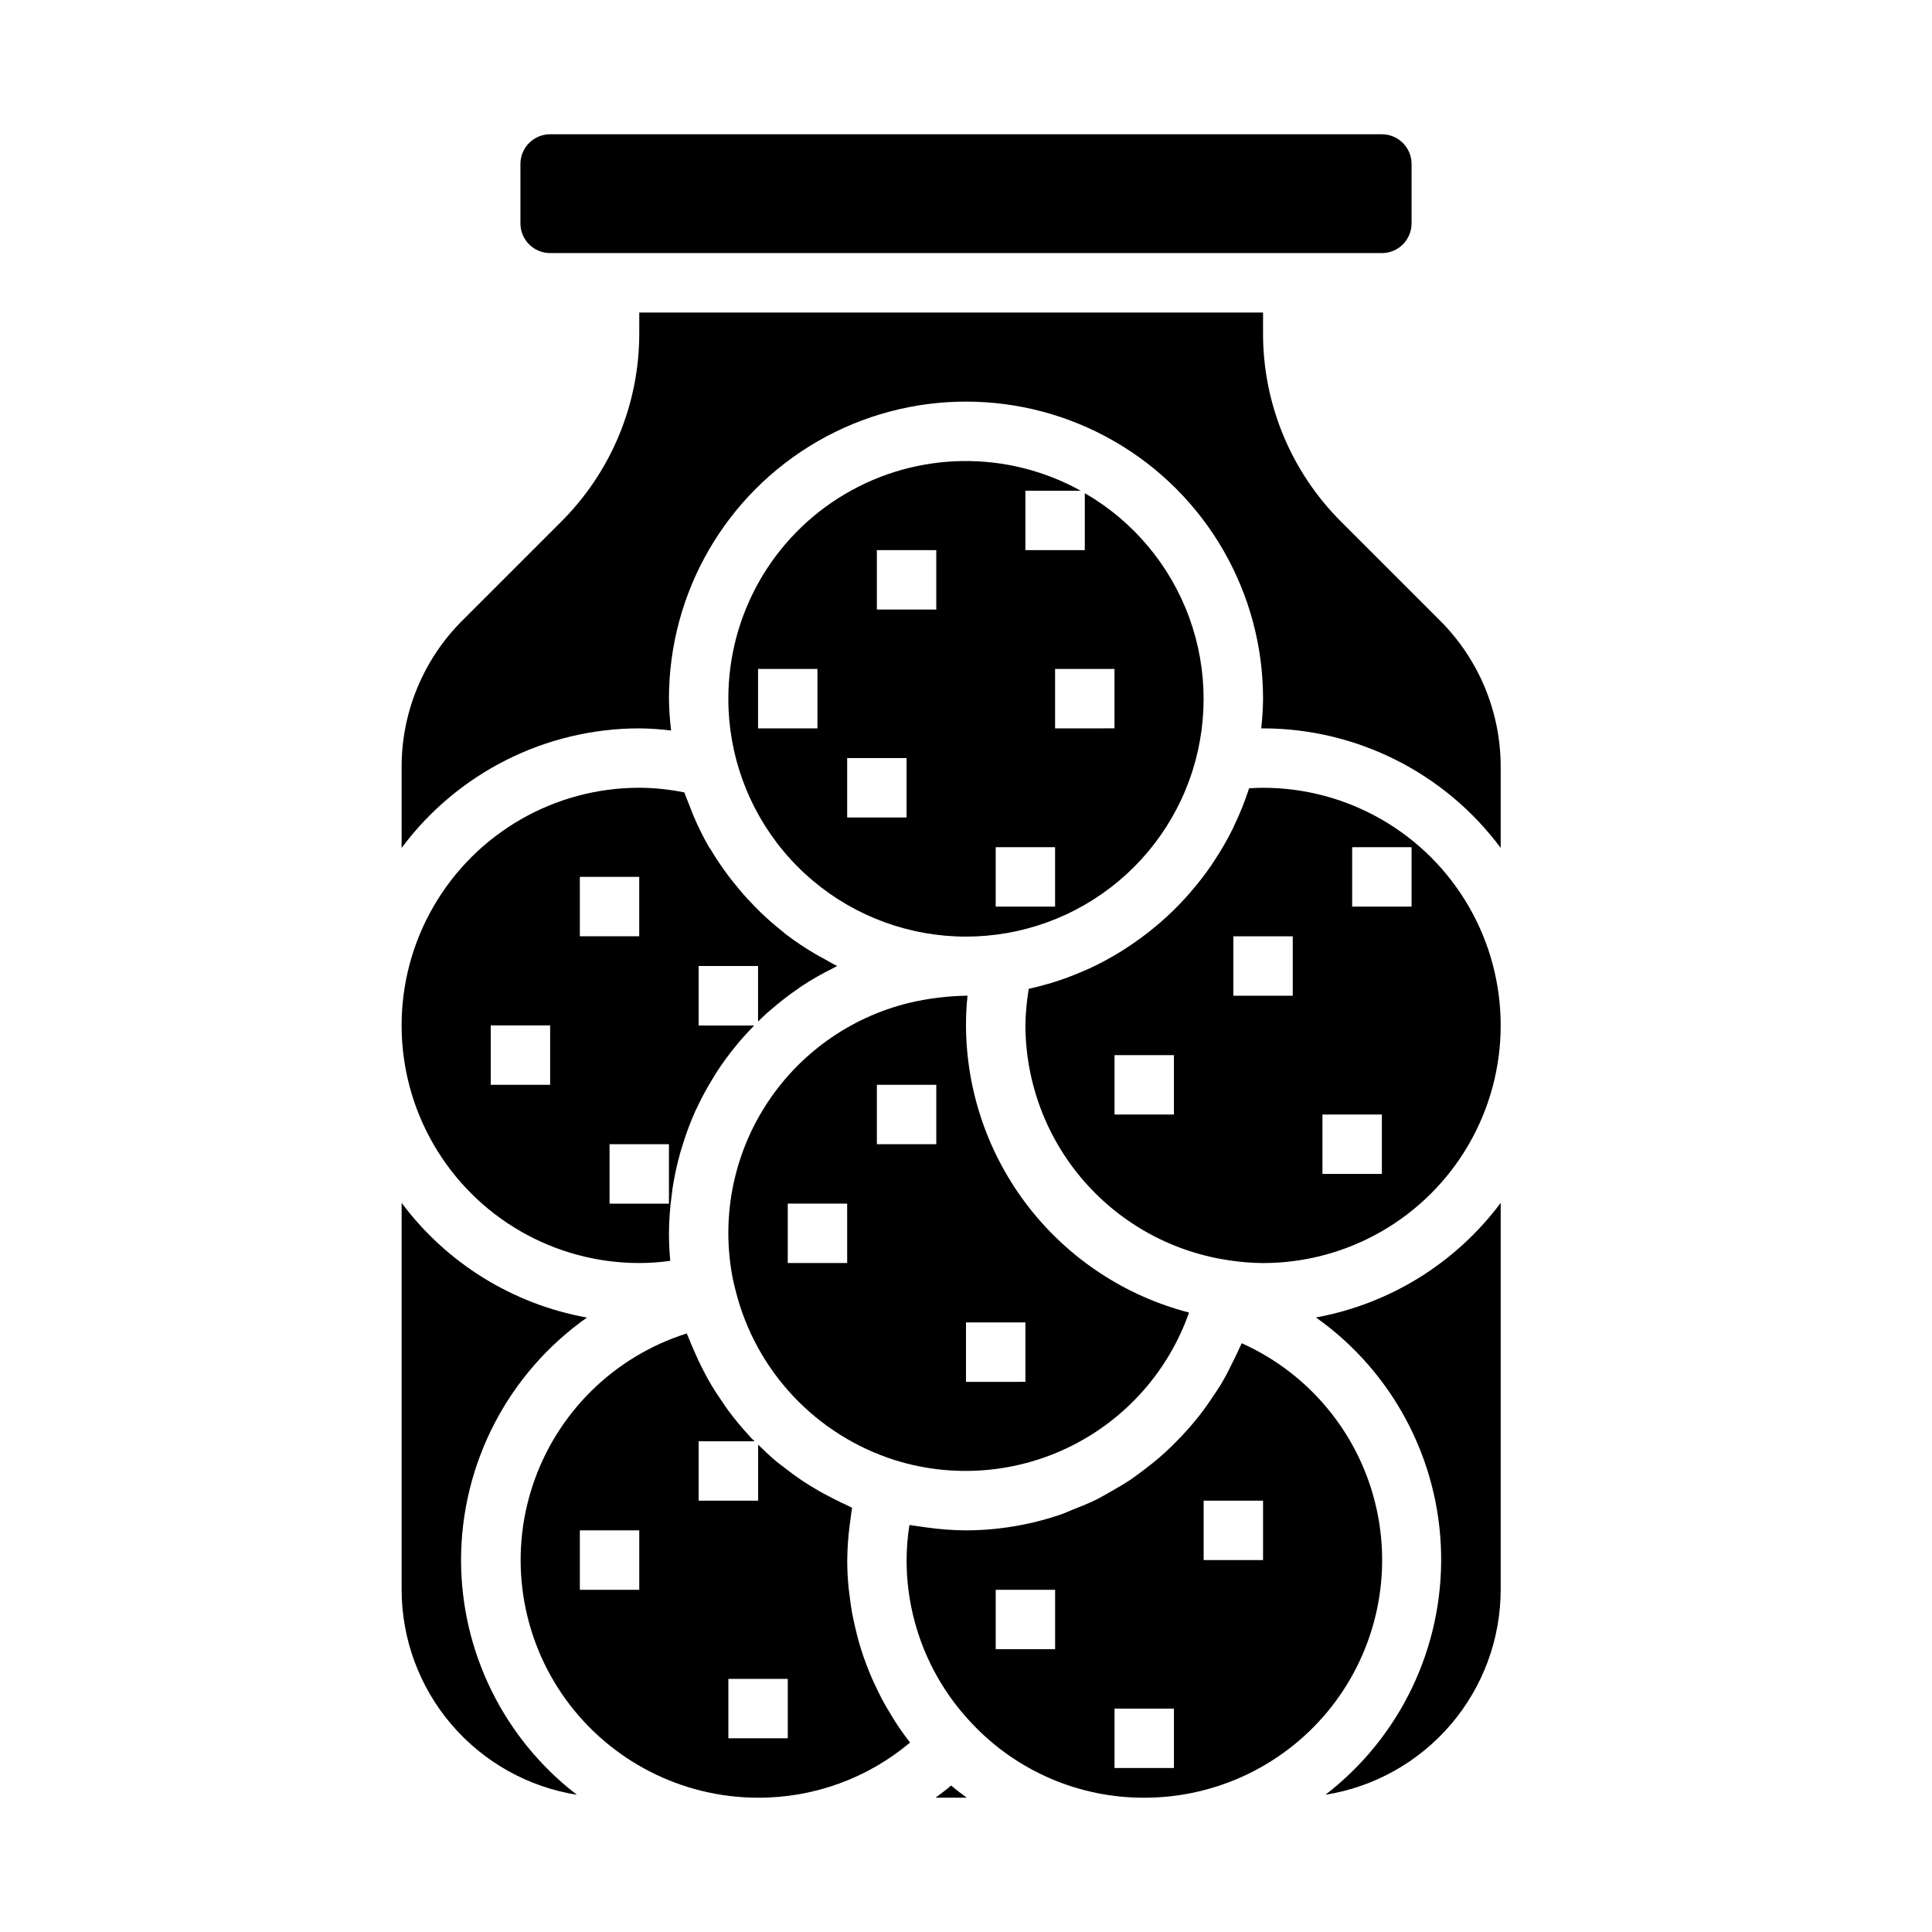
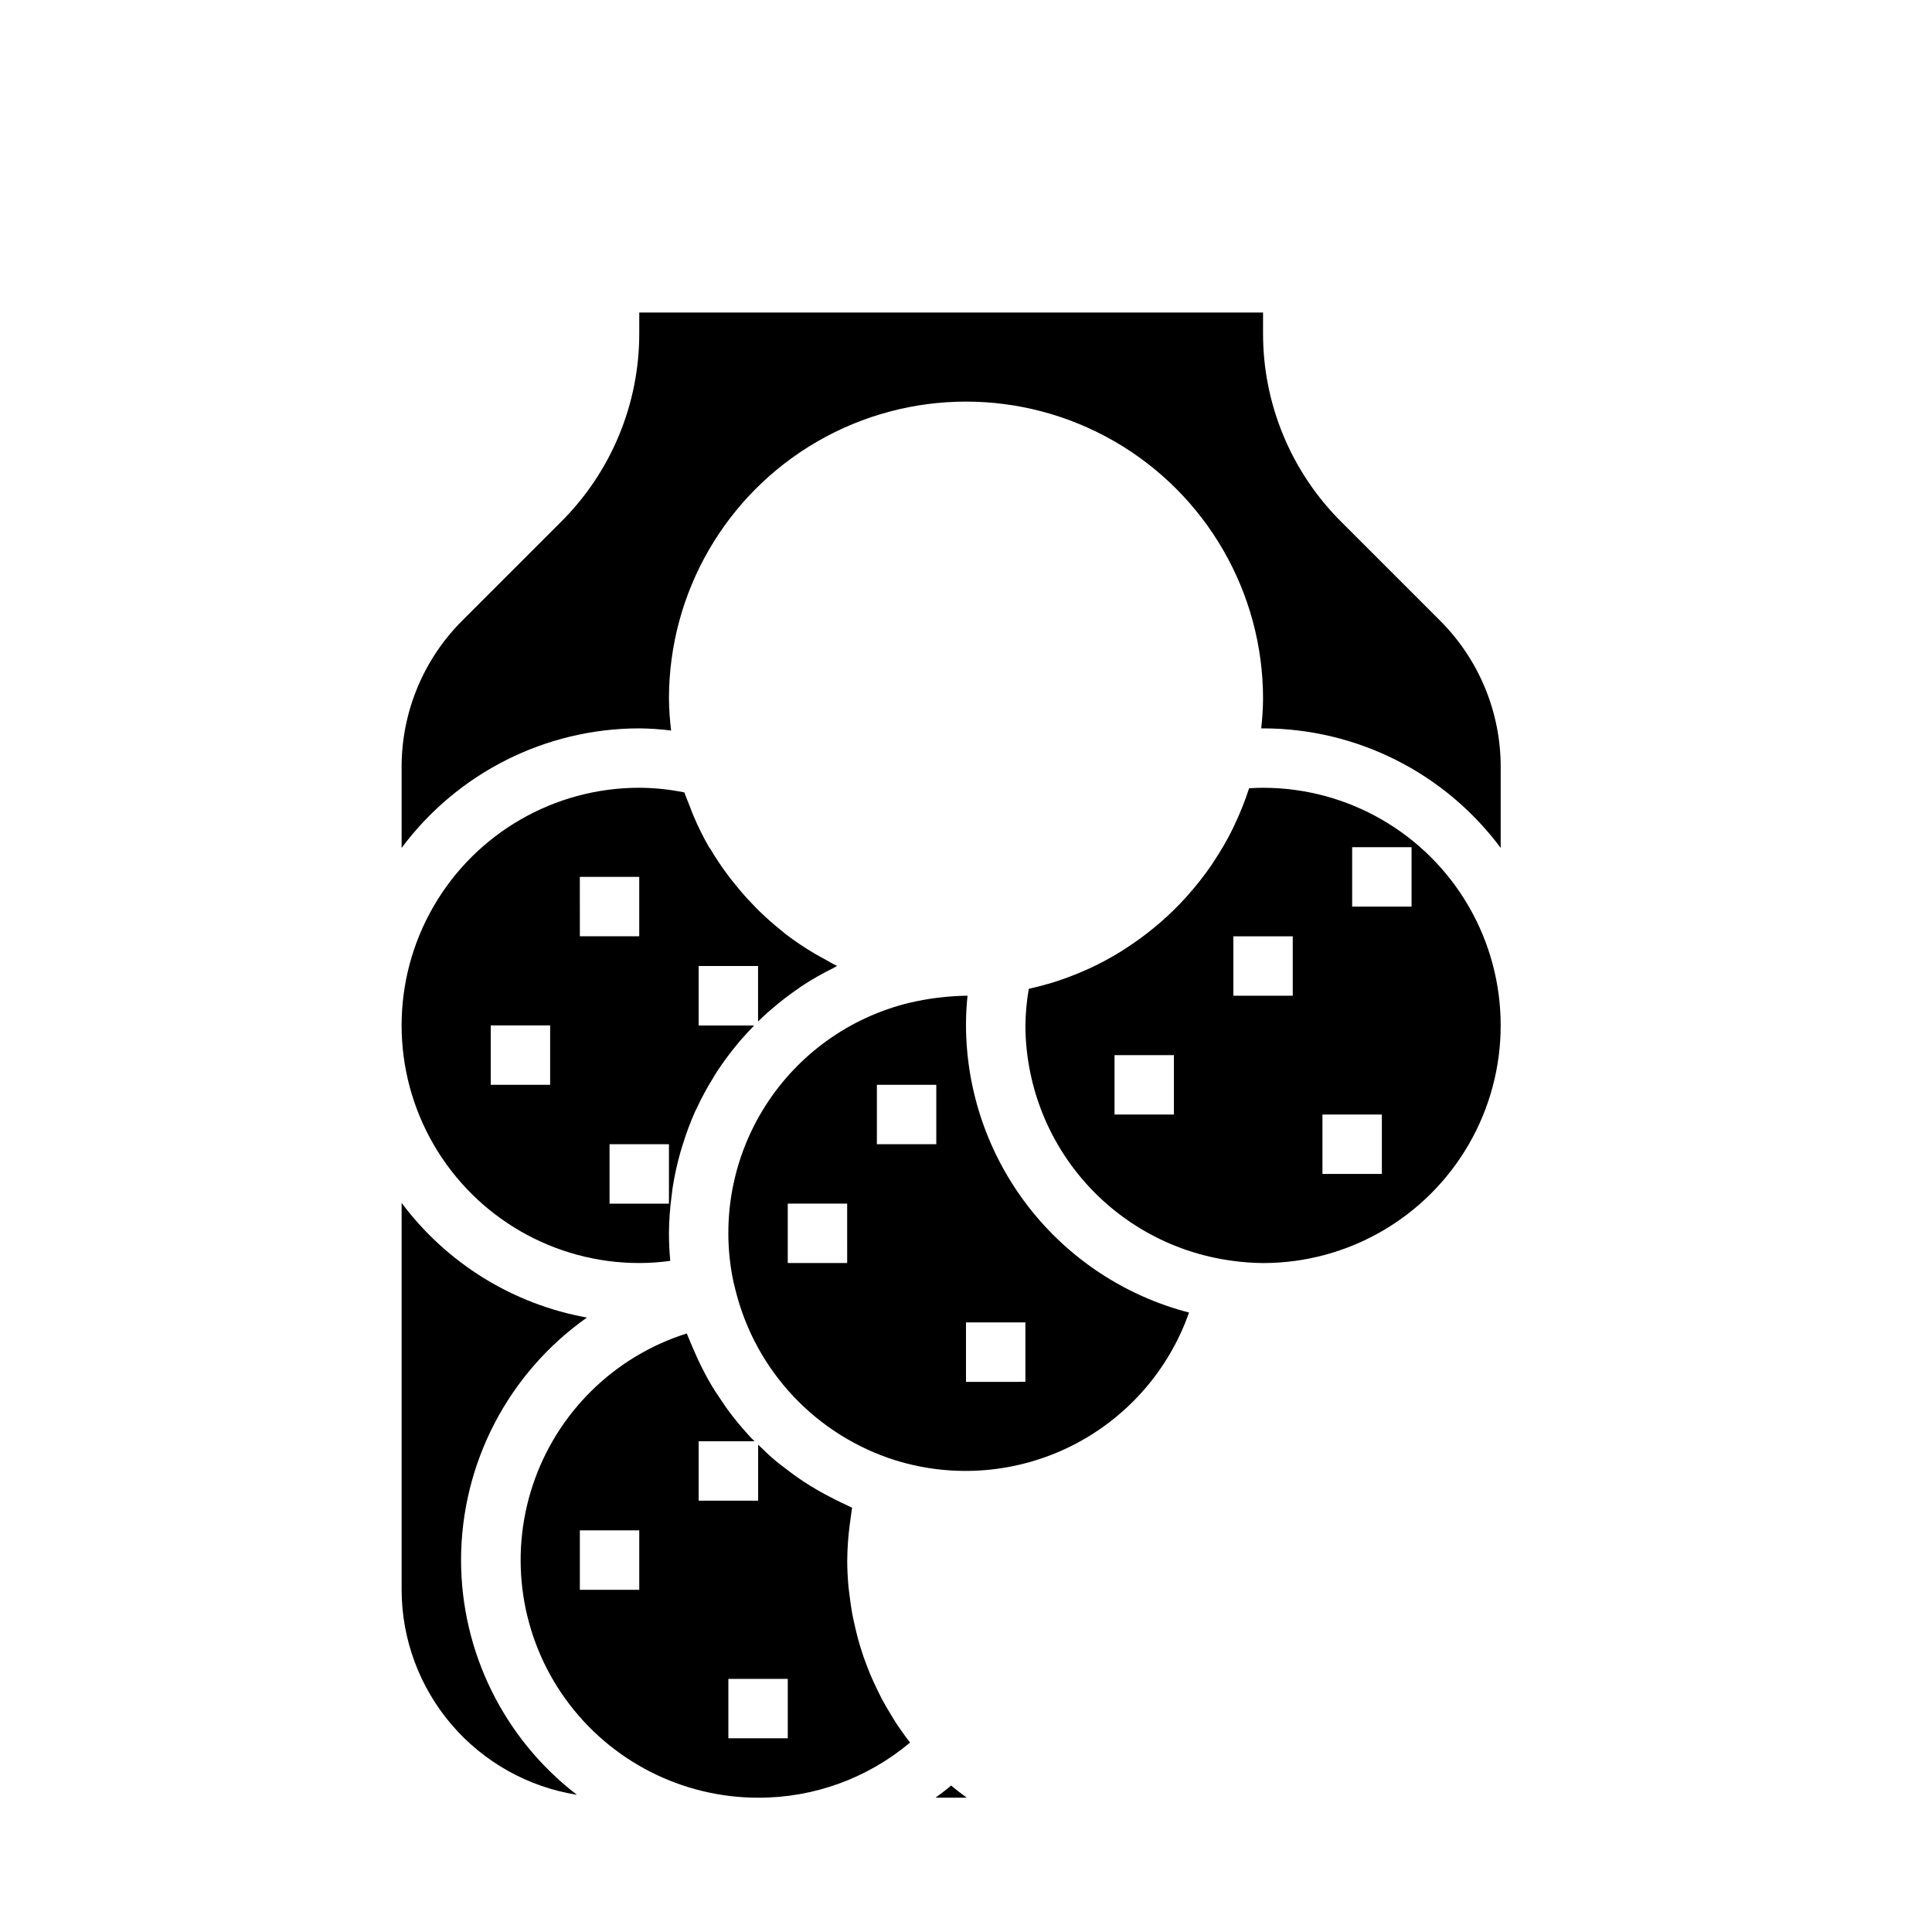
<svg xmlns="http://www.w3.org/2000/svg" fill="#000000" width="800px" height="800px" version="1.1" viewBox="144 144 512 512">
  <g>
    <path d="m266.18 557.44c0.031-25.57 12.473-49.531 33.367-64.273-19.629-3.539-37.184-14.402-49.113-30.387v102.54c0.023 13.094 4.711 25.754 13.223 35.707 8.512 9.953 20.289 16.551 33.223 18.609-19.328-14.844-30.672-37.82-30.699-62.191z" />
    <path d="m380.21 598.56c-0.906-1.465-1.777-2.945-2.582-4.457-0.402-0.789-0.789-1.574-1.141-2.312-0.652-1.34-1.281-2.684-1.859-4.047-0.355-0.852-0.676-1.715-1.008-2.574-0.523-1.348-0.996-2.703-1.41-4.062-0.285-0.891-0.551-1.777-0.789-2.676-0.387-1.402-0.723-2.816-1.031-4.242-0.195-0.883-0.395-1.746-0.559-2.637-0.285-1.574-0.496-3.148-0.684-4.723-0.086-0.789-0.211-1.504-0.285-2.266-0.211-2.363-0.34-4.723-0.34-7.086l0.008-0.004c0.027-3.109 0.242-6.219 0.645-9.305 0.102-0.789 0.203-1.574 0.324-2.363 0.117-0.789 0.172-1.496 0.316-2.242-0.512-0.211-0.992-0.496-1.496-0.723-0.984-0.434-1.938-0.914-2.898-1.395-1.867-0.922-3.691-1.898-5.465-2.961-0.953-0.566-1.891-1.133-2.801-1.73-1.82-1.195-3.566-2.473-5.273-3.809-0.73-0.566-1.488-1.102-2.203-1.699-1.66-1.387-3.219-2.883-4.762-4.402l-0.004 14.848h-15.762v-15.746h14.816c-0.324-0.34-0.684-0.645-1.008-0.984s-0.457-0.551-0.699-0.789v0.004c-1.84-2.008-3.574-4.109-5.195-6.297-0.605-0.789-1.156-1.66-1.73-2.496-1.188-1.723-2.363-3.488-3.379-5.305-0.551-0.961-1.086-1.938-1.574-2.922-0.969-1.867-1.852-3.769-2.676-5.715-0.402-0.945-0.836-1.883-1.195-2.852-0.156-0.41-0.363-0.789-0.512-1.211h-0.004c-19.277 6.086-34.461 21.055-40.82 40.242s-3.125 40.262 8.703 56.656 30.805 26.117 51.02 26.133c14.734 0.043 29.004-5.133 40.281-14.617-1.422-1.828-2.754-3.703-4-5.629-0.344-0.527-0.637-1.078-0.969-1.605zm-66.801-33.25h-15.742v-15.746h15.742zm39.359 39.359h-15.742v-15.746h15.742z" />
-     <path d="m473.07 499.97c-0.164 0.418-0.402 0.789-0.574 1.195-0.535 1.289-1.18 2.512-1.785 3.762-0.914 1.883-1.844 3.738-2.898 5.512-0.738 1.258-1.574 2.449-2.363 3.66-1.117 1.676-2.266 3.32-3.504 4.902-0.906 1.156-1.844 2.273-2.801 3.379-1.316 1.508-2.684 2.953-4.102 4.344-1.047 1.031-2.094 2.039-3.195 3.008-1.504 1.332-3.078 2.574-4.684 3.785-1.148 0.867-2.273 1.738-3.473 2.551-1.73 1.164-3.535 2.203-5.352 3.234-1.188 0.668-2.363 1.379-3.566 1.992-2.055 1.023-4.203 1.883-6.352 2.723-1.078 0.426-2.117 0.93-3.219 1.309l-0.004 0.004c-3.309 1.137-6.691 2.051-10.121 2.731-4.965 0.984-10.016 1.488-15.074 1.504h-0.09c-3.488-0.027-6.973-0.293-10.43-0.785-0.789-0.102-1.574-0.211-2.363-0.34-0.789-0.125-1.402-0.172-2.094-0.309 0 0.148-0.062 0.293-0.086 0.434-0.445 2.938-0.672 5.902-0.684 8.871-0.012 16.211 6.258 31.793 17.492 43.48 11.824 12.492 28.281 19.547 45.484 19.496 19.375 0.023 37.684-8.875 49.637-24.121 11.953-15.25 16.223-35.152 11.574-53.961-4.648-18.809-17.695-34.434-35.375-42.359zm-49.453 81.082h-15.742v-15.742h15.742zm31.488 31.488h-15.742v-15.742h15.742zm23.617-55.105h-15.742v-15.742h15.742z" />
    <path d="m391.92 620.41h8.281c-1.402-1.047-2.809-2.078-4.141-3.227-1.332 1.148-2.738 2.18-4.141 3.227z" />
    <path d="m331.9 368.51c-1.543-2.699-2.922-5.484-4.133-8.344-0.371-0.859-0.684-1.746-1.023-2.621-0.457-1.18-0.977-2.363-1.379-3.543-3.934-0.805-7.941-1.219-11.957-1.238-22.5 0-43.289 12.004-54.539 31.488s-11.25 43.492 0 62.977 32.039 31.488 54.539 31.488c2.75 0 5.496-0.195 8.219-0.582-0.23-2.441-0.348-4.871-0.348-7.289 0.023-3.426 0.27-6.844 0.742-10.234 0.07-0.574 0.125-1.148 0.211-1.723 0.496-3.188 1.18-6.344 2.055-9.449 0.172-0.598 0.363-1.188 0.543-1.785 0.941-3.102 2.07-6.144 3.387-9.109 0.117-0.262 0.25-0.496 0.371-0.746h-0.004c1.316-2.824 2.797-5.566 4.441-8.211 0.25-0.402 0.48-0.789 0.738-1.227 1.715-2.652 3.586-5.195 5.606-7.621 0.402-0.488 0.789-0.969 1.227-1.449 1.055-1.203 2.141-2.363 3.266-3.527h-14.711v-15.766h15.742v14.719c0.789-0.789 1.574-1.527 2.363-2.25 0.324-0.293 0.668-0.559 1-0.852 2.34-2.039 4.797-3.941 7.363-5.691 0.285-0.195 0.551-0.41 0.836-0.598h-0.004c2.723-1.781 5.551-3.394 8.473-4.824 0.316-0.156 0.59-0.371 0.906-0.52-1.211-0.582-2.363-1.281-3.527-1.93-0.789-0.441-1.574-0.844-2.363-1.309-2.648-1.559-5.203-3.273-7.652-5.133-0.332-0.242-0.621-0.535-0.945-0.789v0.004c-2.102-1.66-4.117-3.43-6.035-5.297-0.699-0.676-1.363-1.387-2.039-2.094-1.574-1.574-2.992-3.266-4.394-5-0.598-0.738-1.203-1.473-1.777-2.234-1.758-2.336-3.391-4.769-4.883-7.285-0.125-0.156-0.234-0.289-0.312-0.406zm-42.109 62.977h-15.742v-15.746h15.742zm7.871-55.105h15.742v15.742h-15.738zm23.617 86.594h-15.742v-15.746h15.742z" />
-     <path d="m289.79 211.07h220.42c2.086 0 4.09-0.828 5.566-2.305 1.477-1.477 2.305-3.481 2.305-5.566v-15.746c0-2.086-0.828-4.09-2.305-5.566-1.477-1.477-3.481-2.305-5.566-2.305h-220.42c-4.348 0-7.871 3.523-7.871 7.871v15.746c0 2.086 0.828 4.09 2.305 5.566 1.477 1.477 3.481 2.305 5.566 2.305z" />
    <path d="m384.81 409.8c-15.68 3.856-29.273 13.605-37.953 27.223-8.68 13.617-11.777 30.055-8.648 45.898 0.141 0.707 0.316 1.402 0.488 2.086l0.25 1.023c5.336 21.336 21.375 38.363 42.352 44.965 15.516 4.809 32.293 3.414 46.801-3.887 14.508-7.305 25.625-19.945 31.008-35.27-16.875-4.371-31.824-14.211-42.52-27.977-10.695-13.77-16.527-30.688-16.59-48.121-0.004-2.629 0.133-5.258 0.406-7.871-5.25 0.062-10.477 0.711-15.586 1.93zm15.188 84.66h15.742v15.742l-15.742 0.004zm-31.488-15.742h-15.746v-15.742h15.742zm23.617-47.23v15.742h-15.746v-15.742z" />
-     <path d="m430.41 274.05c-19.496-10.793-43.25-10.469-62.445 0.859-19.195 11.324-30.965 31.957-30.945 54.242-0.02 14.812 5.18 29.156 14.691 40.512 9.508 11.355 22.711 18.996 37.297 21.582 14.582 2.582 29.609-0.055 42.441-7.453 12.828-7.394 22.645-19.078 27.715-32.996 5.07-13.914 5.074-29.172 0.012-43.09s-14.867-25.605-27.691-33.012v15.098h-15.746v-15.742zm-69.777 62.977h-15.742v-15.746h15.742zm23.617 23.617-15.742-0.004v-15.742h15.742zm7.871-55.105h-15.742v-15.746h15.742zm31.488 15.742h15.742v15.742l-15.742 0.004zm0 47.23v15.742l-15.742 0.004v-15.742z" />
    <path d="m478.72 352.77c-1.195 0-2.434 0.047-3.738 0.141v0.113c-1.062 3.281-2.344 6.492-3.836 9.602-0.141 0.301-0.27 0.613-0.418 0.914h0.004c-1.465 2.961-3.113 5.824-4.938 8.574-0.234 0.363-0.465 0.738-0.715 1.102-1.816 2.652-3.797 5.191-5.922 7.602-0.324 0.371-0.645 0.738-0.977 1.102v0.004c-2.137 2.356-4.422 4.578-6.832 6.66l-1.148 0.969v-0.004c-2.453 2.047-5.027 3.941-7.707 5.676-0.402 0.262-0.789 0.496-1.211 0.789-2.754 1.715-5.609 3.262-8.551 4.629l-1.109 0.48c-3.07 1.367-6.227 2.539-9.445 3.504l-0.746 0.195c-1.574 0.449-3.148 0.875-4.793 1.227h-0.004c-0.551 3.207-0.848 6.449-0.891 9.699 0.047 15.219 5.586 29.906 15.605 41.359 10.02 11.453 23.84 18.902 38.918 20.973 2.797 0.406 5.625 0.621 8.453 0.645 22.5 0 43.289-12.004 54.539-31.488s11.25-43.492 0-62.977-32.039-31.488-54.539-31.488zm-23.617 86.594h-15.742v-15.746h15.742zm31.488-31.488h-15.742v-15.746h15.742zm23.617 47.23h-15.746v-15.742h15.742zm7.871-70.848h-15.742v-15.742h15.742z" />
-     <path d="m492.74 493.14c20.363 14.426 32.672 37.66 33.168 62.609s-10.883 48.656-30.656 63.879c12.934-2.059 24.711-8.656 33.223-18.609 8.512-9.953 13.199-22.613 13.223-35.707v-102.54c-11.898 15.941-29.387 26.793-48.957 30.363z" />
    <path d="m525.56 308.4-26.09-26.086c-13.328-13.254-20.801-31.293-20.75-50.09v-5.41h-165.31v5.41c0.051 18.797-7.422 36.836-20.75 50.09l-26.09 26.086c-10.363 10.312-16.176 24.34-16.137 38.961v21.348c14.812-19.914 38.16-31.66 62.977-31.684 2.824 0.031 5.644 0.223 8.445 0.574-0.348-2.805-0.539-5.625-0.574-8.449 0-28.121 15.004-54.109 39.359-68.172 24.359-14.062 54.367-14.062 78.723 0s39.359 40.051 39.359 68.172c-0.023 2.633-0.188 5.262-0.488 7.875h0.488c24.816 0.023 48.164 11.77 62.977 31.684v-21.348c0.039-14.621-5.773-28.648-16.137-38.961z" />
  </g>
</svg>